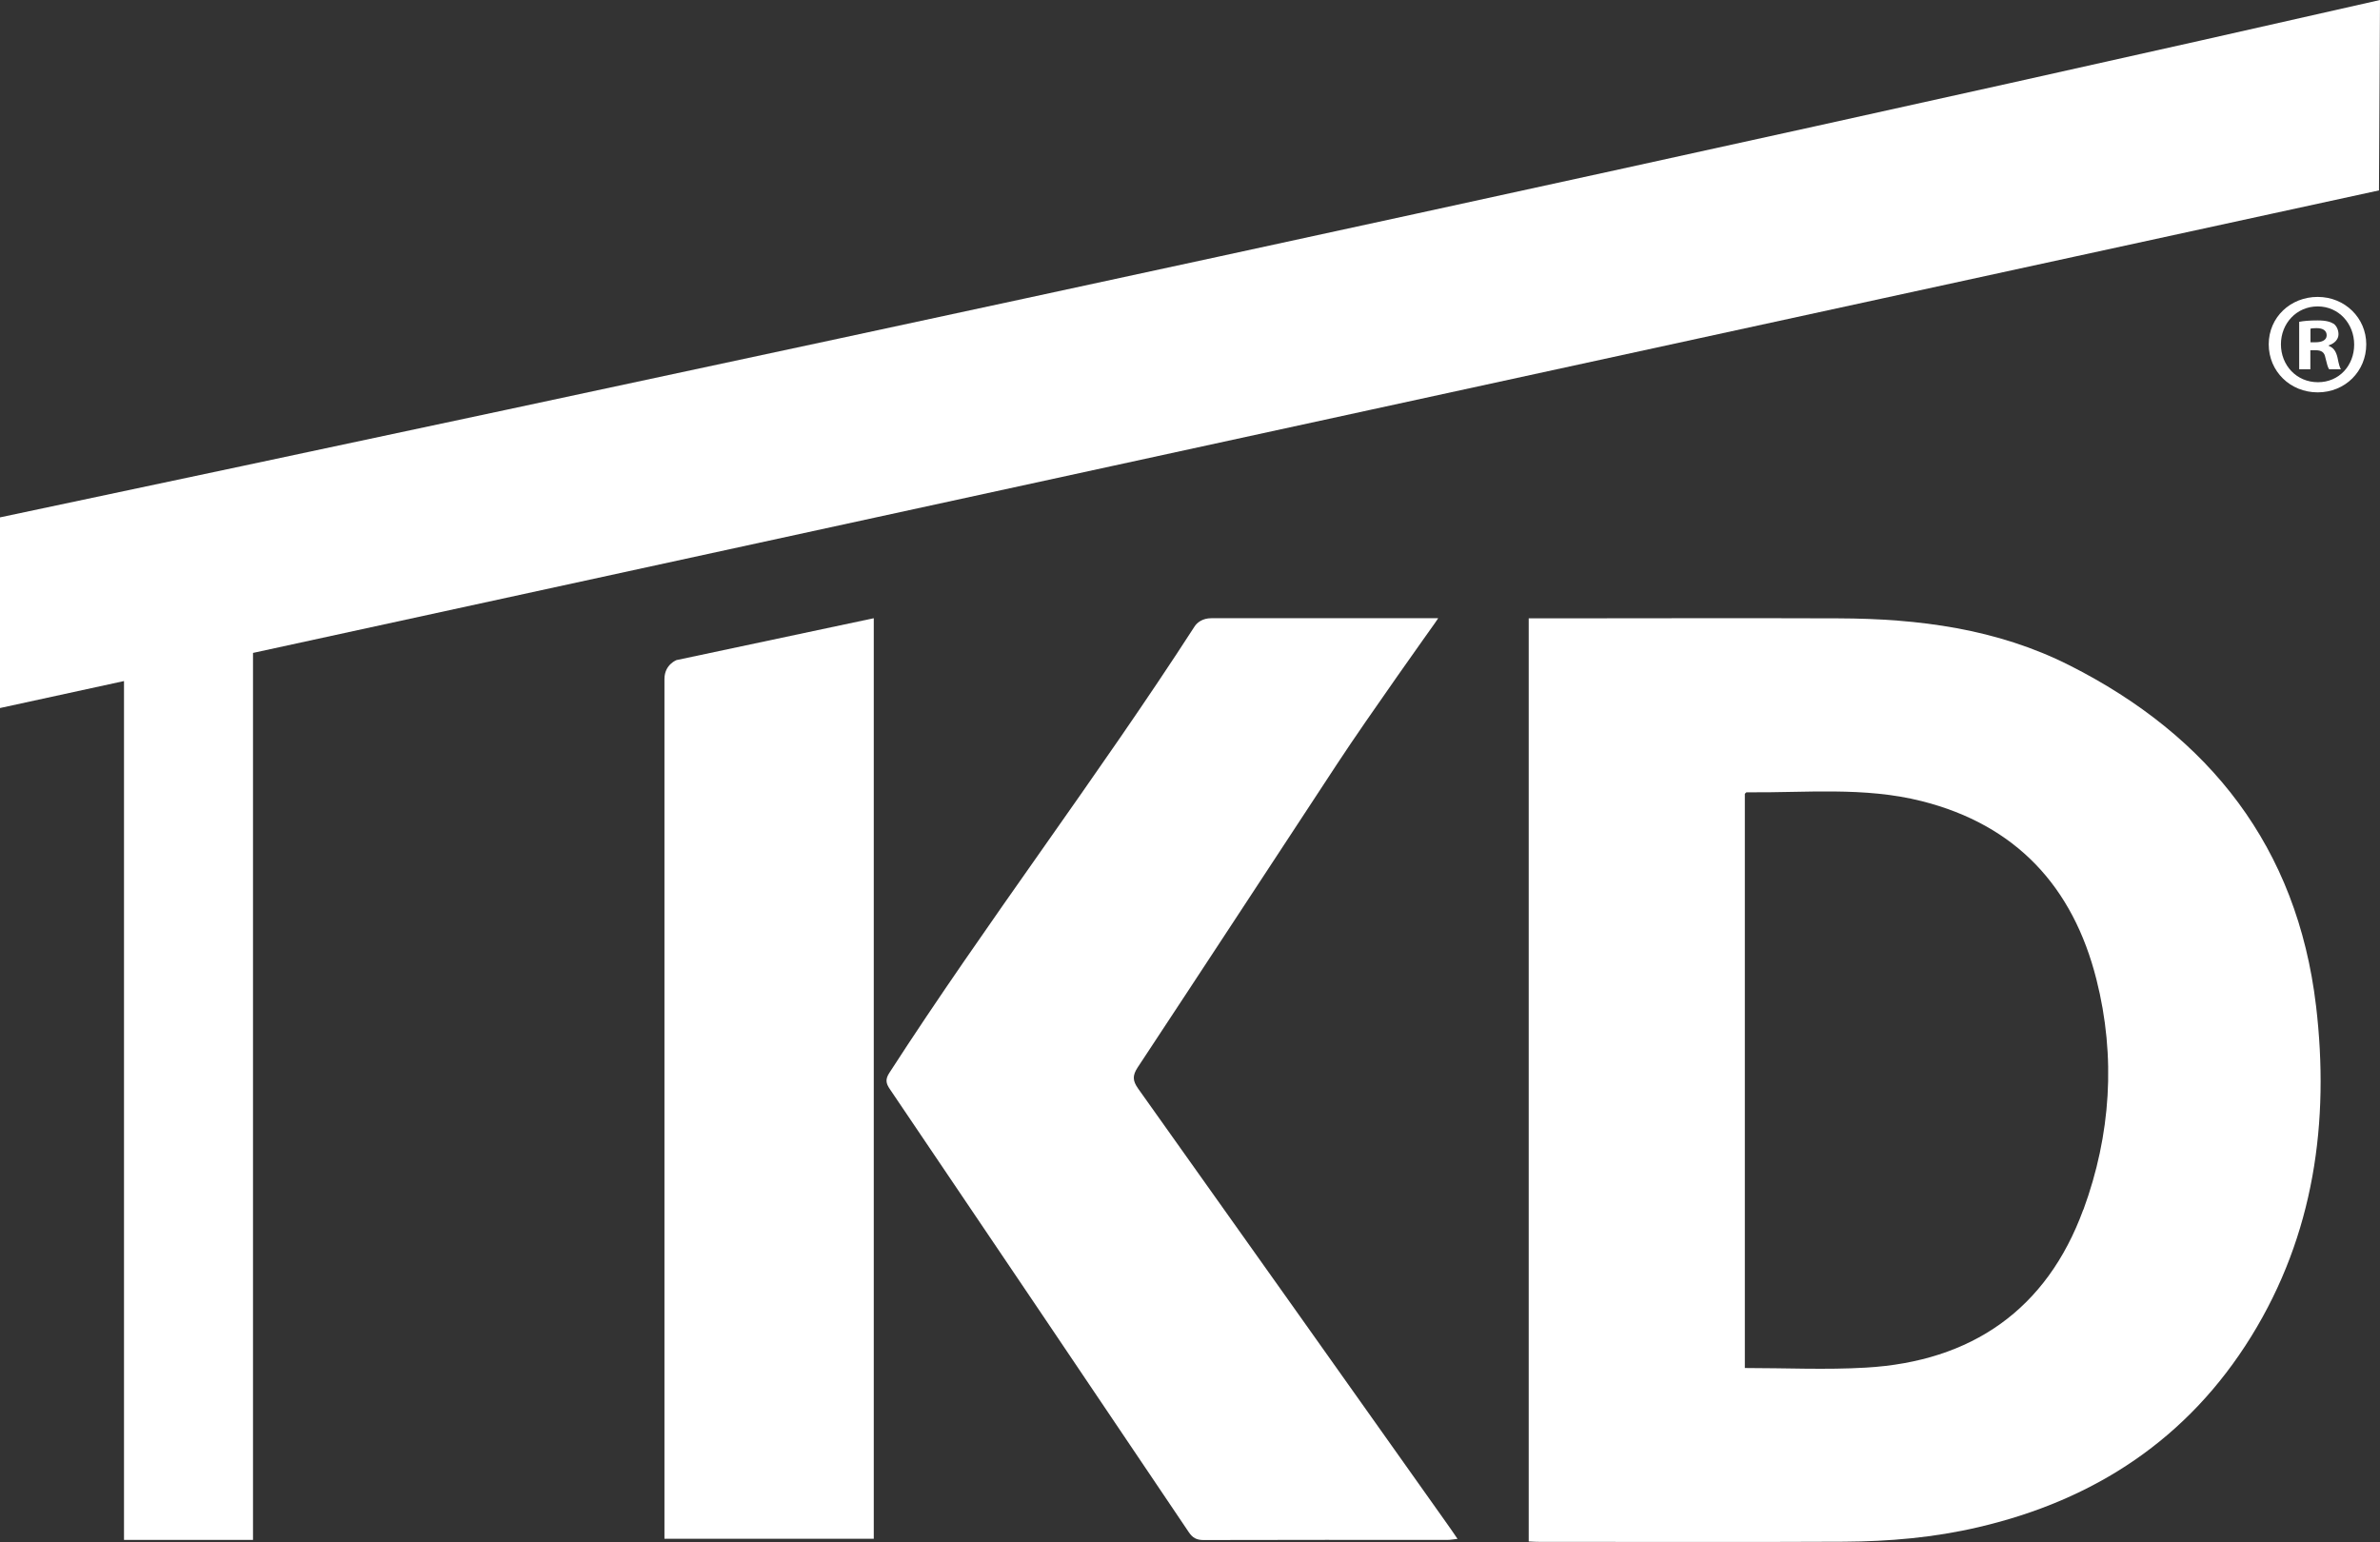
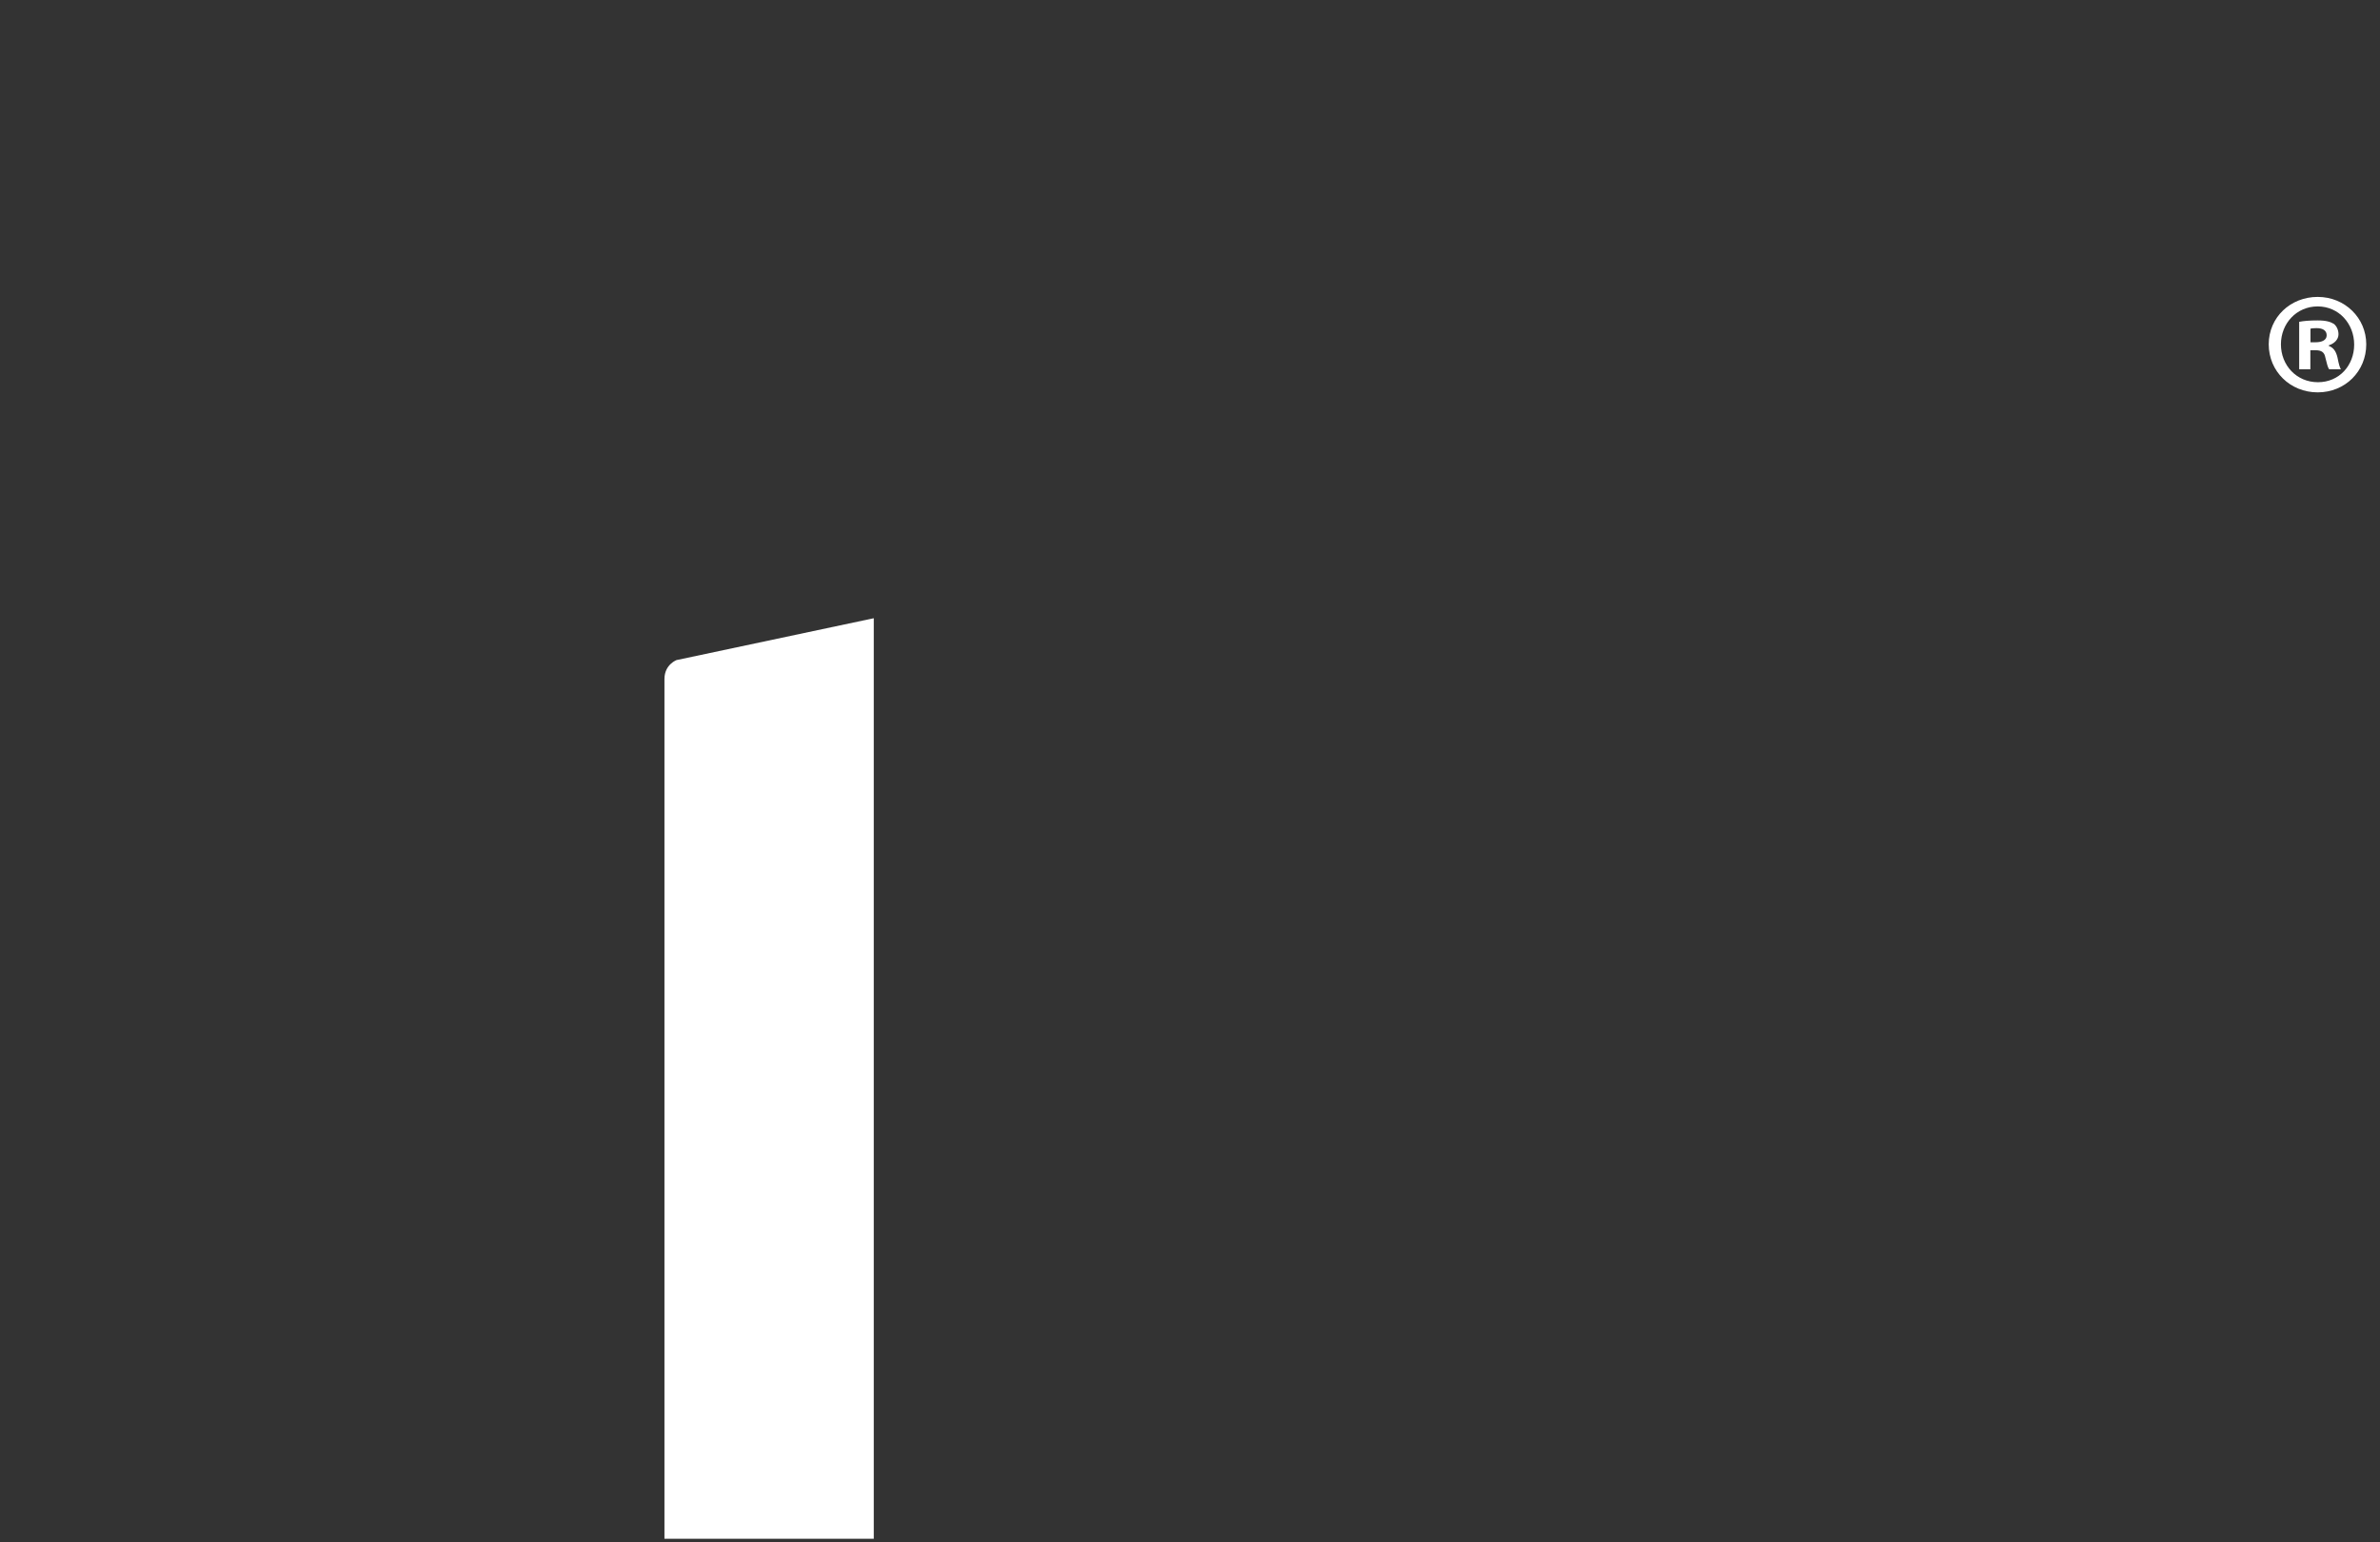
<svg xmlns="http://www.w3.org/2000/svg" id="Ebene_1" viewBox="0 0 185.22 120.03">
  <rect x="0" y="0" width="185.22" height="120.03" fill="#333333" stroke="none" />
  <defs>
    <style>.cls-1{fill:#fff;}</style>
  </defs>
-   <path class="cls-1" d="M185.22,0C112.62,16.52,0,40.27,0,40.27v14.84l9.65-2.1V119.86h10.04V50.82L185.14,14.82l.08-14.82Z" />
  <g>
-     <path class="cls-1" d="M111.9,48.12s-10.4,0-17.64,0c-.66,0-1.1,.33-1.3,.65-7.5,11.62-16.25,23.12-23.75,34.74-.32,.49-.27,.81,.04,1.26,7.76,11.48,15.52,22.98,23.26,34.48,.3,.45,.61,.62,1.16,.62,6.33-.02,12.66-.01,18.99-.01,.23,0,.46-.05,.77-.08-.32-.47-.57-.84-.83-1.2-8-11.28-16-22.57-24.02-33.84-.44-.62-.46-1.02-.04-1.66,5.19-7.86,10.35-15.75,15.52-23.62,2.47-3.76,7.58-10.92,7.58-10.92l.28-.41Z" />
    <path class="cls-1" d="M52.69,51.37l15.31-3.25V119.77h-16.29V52.85c0-1.15,.98-1.49,.98-1.49" />
-     <path class="cls-1" d="M162.13,94.15c-2.85,7.79-8.7,11.83-16.94,12.3-3.09,.18-6.19,.03-9.4,.03,0-14.92,0-29.81,0-44.69,.05-.04,.09-.12,.14-.12,4.56,.05,9.14-.45,13.64,.69,7.34,1.86,11.76,6.66,13.58,13.87,1.53,6.04,1.12,12.11-1.01,17.92m18.1-15.87c-1.46-12.31-8.26-20.98-19.2-26.5-5.63-2.84-11.73-3.63-17.96-3.65-7.67-.03-15.35,0-23.02,0h-1.09V119.98c.27,.01,.46,.03,.65,.03,7.96,0,15.92,.03,23.88-.01,3.52-.02,7.01-.32,10.46-1.13,9.07-2.11,16.32-6.89,21.24-14.85,4.89-7.91,6.11-16.7,5.04-25.75" />
  </g>
  <path class="cls-1" d="M184.15,26.8c0,2.1-1.64,3.74-3.78,3.74s-3.81-1.64-3.81-3.74,1.69-3.69,3.81-3.69,3.78,1.64,3.78,3.69m-6.64,0c0,1.64,1.22,2.95,2.88,2.95s2.82-1.31,2.82-2.93-1.19-2.97-2.84-2.97-2.86,1.33-2.86,2.95m2.28,1.94h-.86v-3.69c.34-.07,.81-.11,1.42-.11,.7,0,1.01,.11,1.28,.27,.2,.16,.36,.45,.36,.81,0,.4-.32,.72-.76,.86v.04c.36,.14,.56,.4,.68,.9,.11,.56,.18,.79,.27,.92h-.92c-.11-.14-.18-.47-.29-.9-.07-.41-.29-.58-.77-.58h-.4v1.49Zm.02-2.1h.41c.47,0,.85-.16,.85-.54,0-.34-.25-.56-.79-.56-.22,0-.38,.02-.47,.04v1.06Z" />
</svg>